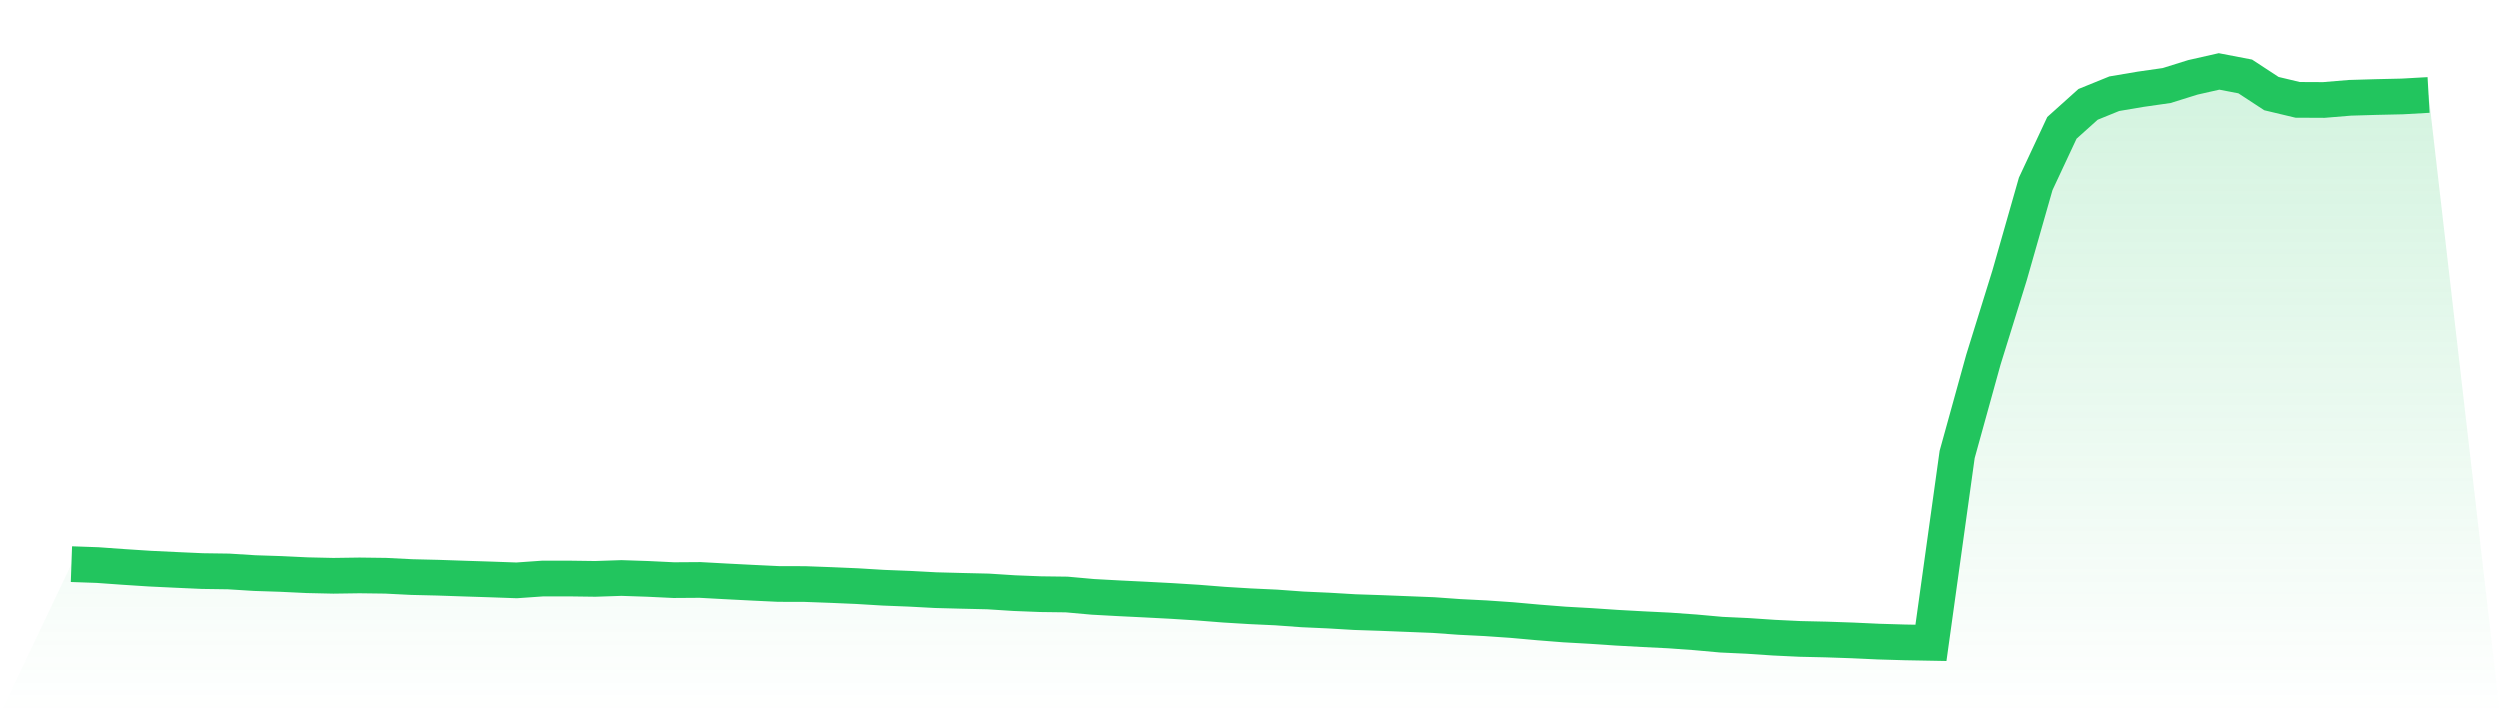
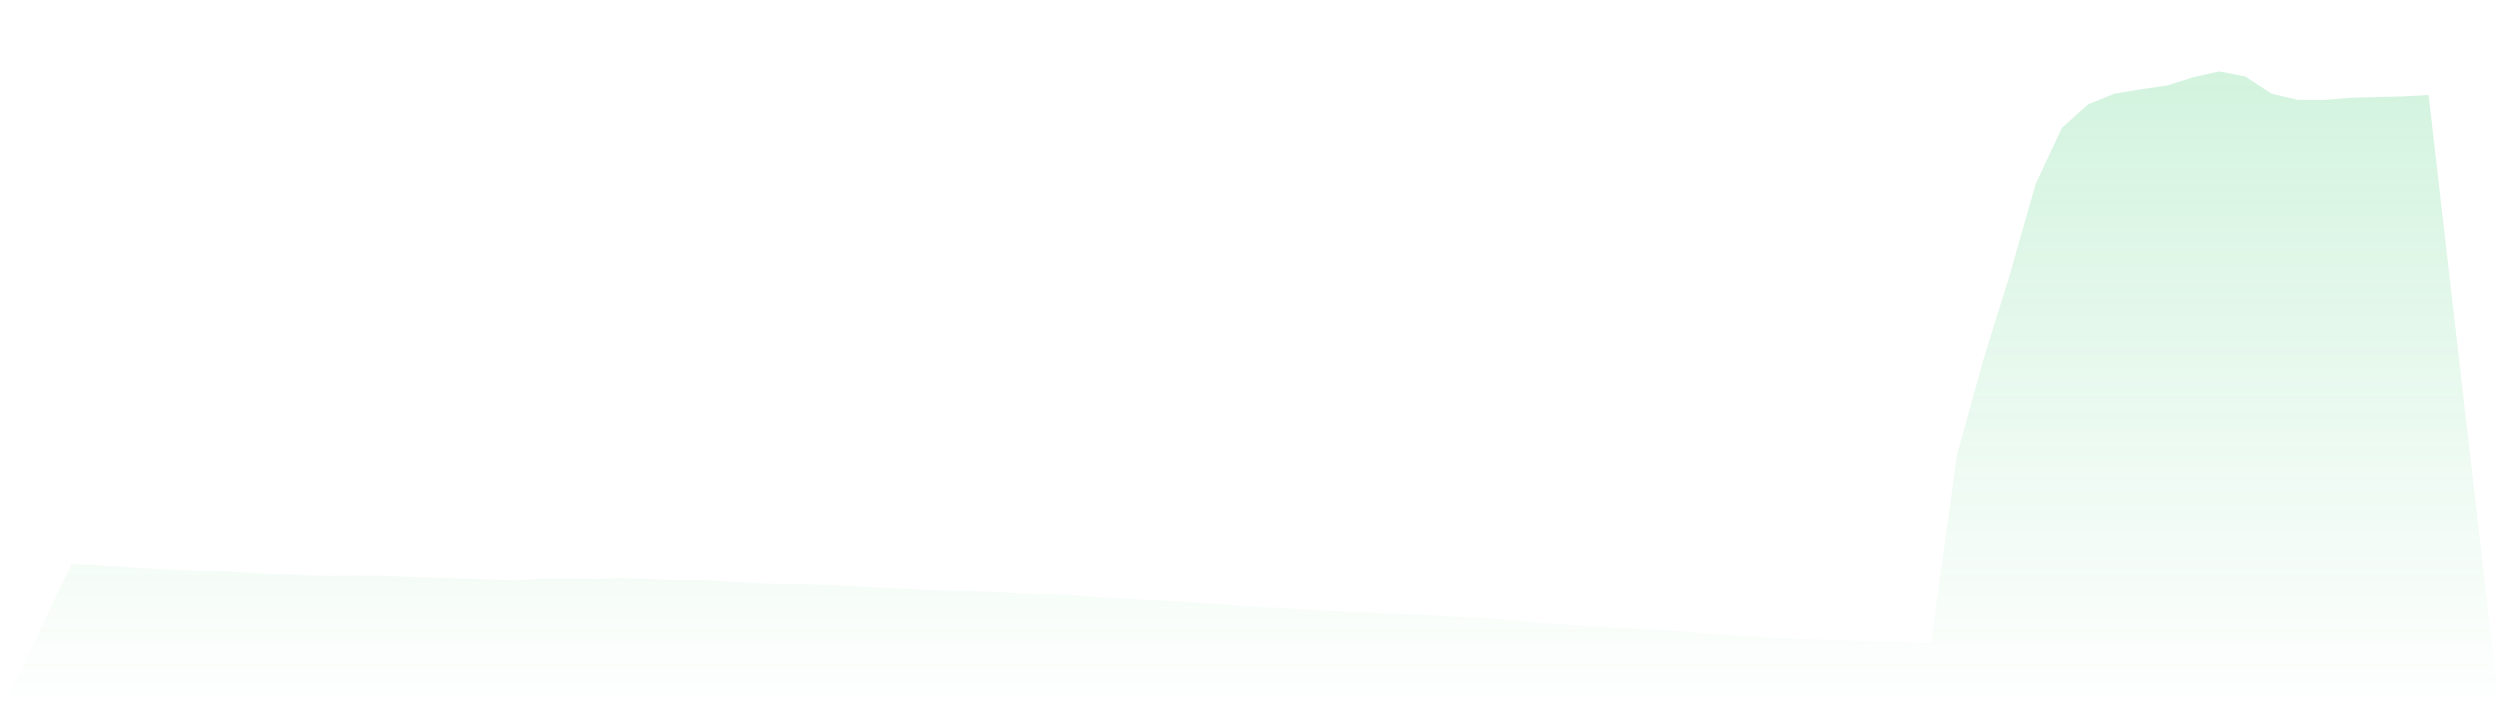
<svg xmlns="http://www.w3.org/2000/svg" viewBox="0 0 140 40">
  <defs>
    <linearGradient id="gradient" x1="0" x2="0" y1="0" y2="1">
      <stop offset="0%" stop-color="#22c55e" stop-opacity="0.2" />
      <stop offset="100%" stop-color="#22c55e" stop-opacity="0" />
    </linearGradient>
  </defs>
  <path d="M4,31.592 L4,31.592 L5.467,31.644 L6.933,31.749 L8.4,31.844 L9.867,31.914 L11.333,31.98 L12.8,32.001 L14.267,32.093 L15.733,32.141 L17.2,32.211 L18.667,32.244 L20.133,32.223 L21.6,32.242 L23.067,32.316 L24.533,32.351 L26,32.401 L27.467,32.448 L28.933,32.5 L30.4,32.397 L31.867,32.397 L33.333,32.417 L34.8,32.368 L36.267,32.417 L37.733,32.487 L39.2,32.477 L40.667,32.557 L42.133,32.632 L43.6,32.702 L45.067,32.706 L46.533,32.76 L48,32.823 L49.467,32.912 L50.933,32.97 L52.4,33.048 L53.867,33.087 L55.333,33.121 L56.8,33.215 L58.267,33.273 L59.733,33.292 L61.2,33.424 L62.667,33.504 L64.133,33.576 L65.6,33.653 L67.067,33.745 L68.533,33.861 L70,33.95 L71.467,34.018 L72.933,34.125 L74.4,34.191 L75.867,34.278 L77.333,34.327 L78.8,34.385 L80.267,34.443 L81.733,34.548 L83.2,34.622 L84.667,34.723 L86.133,34.855 L87.6,34.971 L89.067,35.053 L90.533,35.152 L92,35.233 L93.467,35.305 L94.933,35.41 L96.4,35.542 L97.867,35.61 L99.333,35.709 L100.8,35.779 L102.267,35.812 L103.733,35.862 L105.2,35.93 L106.667,35.973 L108.133,36 L109.6,25.45 L111.067,20.151 L112.533,15.431 L114,10.295 L115.467,7.16 L116.933,5.844 L118.4,5.248 L119.867,5 L121.333,4.79 L122.8,4.332 L124.267,4 L125.733,4.281 L127.2,5.242 L128.667,5.592 L130.133,5.599 L131.6,5.477 L133.067,5.434 L134.533,5.401 L136,5.318 L140,40 L0,40 z" fill="url(#gradient)" />
-   <path d="M4,31.592 L4,31.592 L5.467,31.644 L6.933,31.749 L8.4,31.844 L9.867,31.914 L11.333,31.98 L12.8,32.001 L14.267,32.093 L15.733,32.141 L17.2,32.211 L18.667,32.244 L20.133,32.223 L21.6,32.242 L23.067,32.316 L24.533,32.351 L26,32.401 L27.467,32.448 L28.933,32.5 L30.4,32.397 L31.867,32.397 L33.333,32.417 L34.8,32.368 L36.267,32.417 L37.733,32.487 L39.2,32.477 L40.667,32.557 L42.133,32.632 L43.6,32.702 L45.067,32.706 L46.533,32.76 L48,32.823 L49.467,32.912 L50.933,32.97 L52.4,33.048 L53.867,33.087 L55.333,33.121 L56.8,33.215 L58.267,33.273 L59.733,33.292 L61.2,33.424 L62.667,33.504 L64.133,33.576 L65.6,33.653 L67.067,33.745 L68.533,33.861 L70,33.95 L71.467,34.018 L72.933,34.125 L74.4,34.191 L75.867,34.278 L77.333,34.327 L78.8,34.385 L80.267,34.443 L81.733,34.548 L83.2,34.622 L84.667,34.723 L86.133,34.855 L87.6,34.971 L89.067,35.053 L90.533,35.152 L92,35.233 L93.467,35.305 L94.933,35.41 L96.4,35.542 L97.867,35.61 L99.333,35.709 L100.8,35.779 L102.267,35.812 L103.733,35.862 L105.2,35.93 L106.667,35.973 L108.133,36 L109.6,25.45 L111.067,20.151 L112.533,15.431 L114,10.295 L115.467,7.16 L116.933,5.844 L118.4,5.248 L119.867,5 L121.333,4.79 L122.8,4.332 L124.267,4 L125.733,4.281 L127.2,5.242 L128.667,5.592 L130.133,5.599 L131.6,5.477 L133.067,5.434 L134.533,5.401 L136,5.318" fill="none" stroke="#22c55e" stroke-width="2" />
</svg>